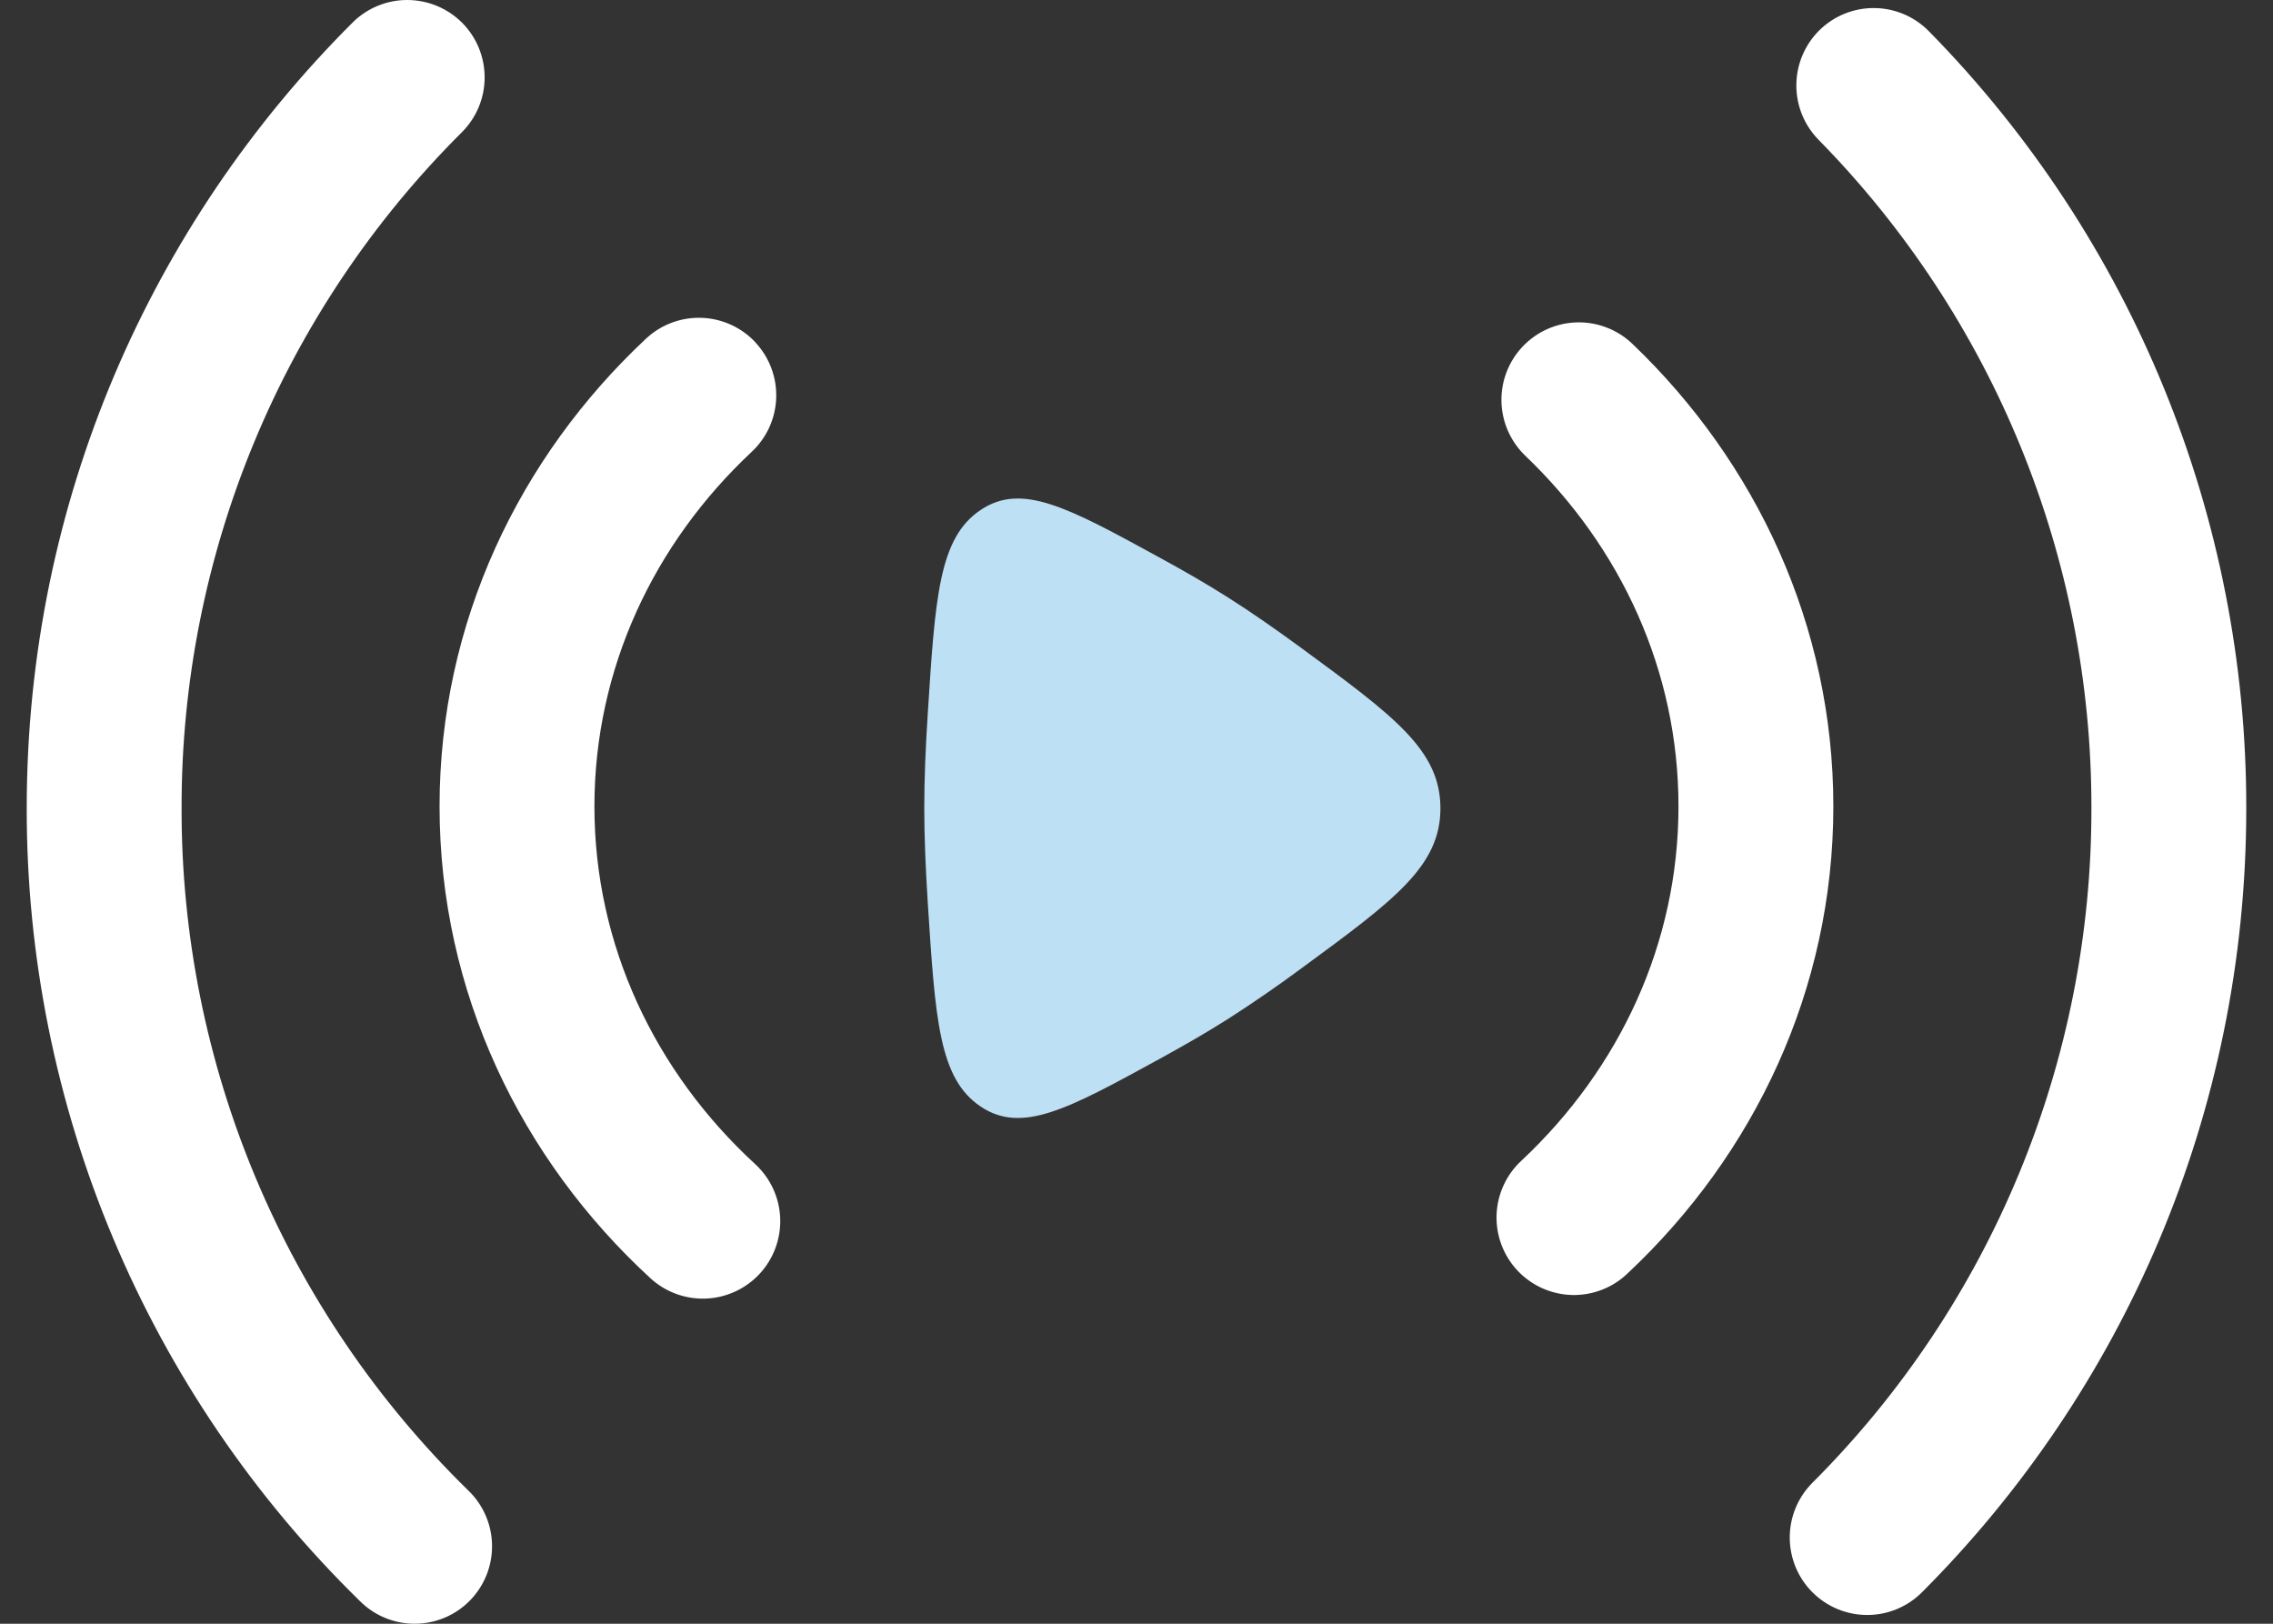
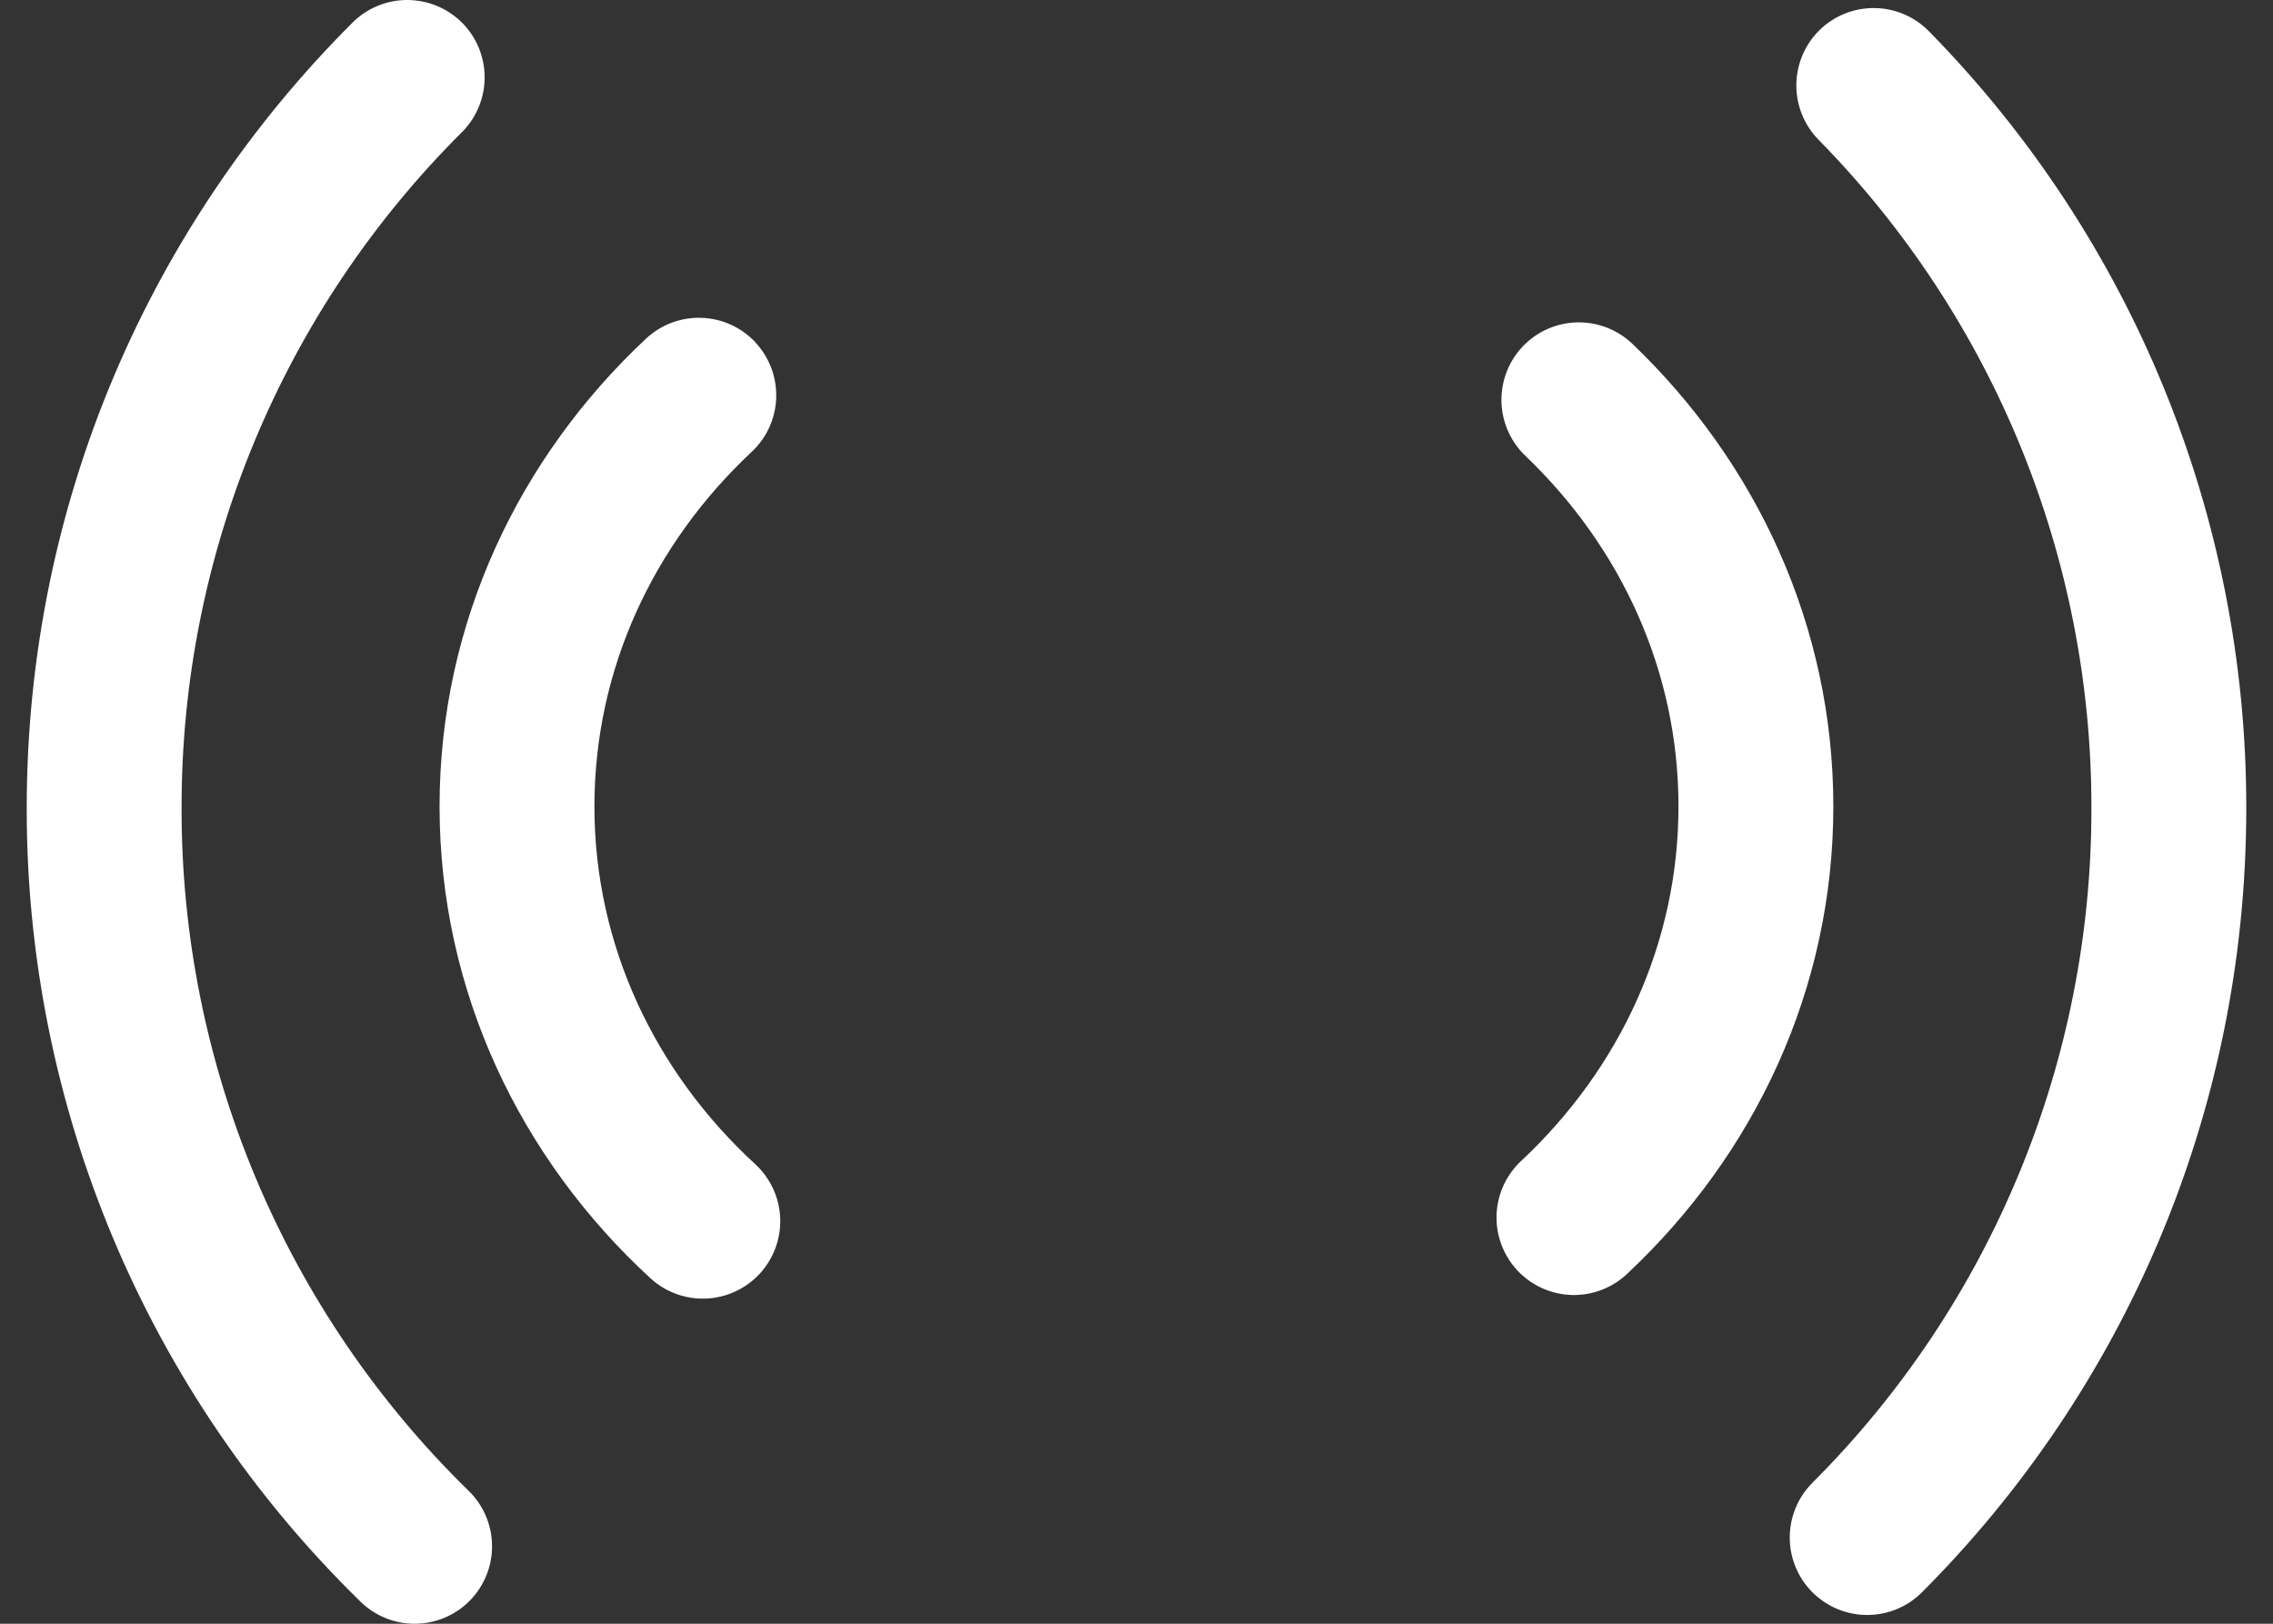
<svg xmlns="http://www.w3.org/2000/svg" width="70" height="50" viewBox="0 0 70 50" fill="none">
  <rect x="0" y="0" width="70" height="50" fill="#333333" stroke="none" />
  <path fill-rule="evenodd" clip-rule="evenodd" d="M14.23 0.699C14.676 1.146 14.926 1.753 14.925 2.385C14.925 3.016 14.674 3.622 14.227 4.069C11.485 6.798 9.31 10.042 7.828 13.615C6.346 17.188 5.586 21.019 5.592 24.887C5.586 28.799 6.364 32.673 7.879 36.28C9.395 39.887 11.617 43.154 14.414 45.889C14.643 46.107 14.826 46.368 14.953 46.658C15.08 46.947 15.148 47.259 15.153 47.575C15.159 47.891 15.101 48.205 14.984 48.498C14.867 48.792 14.693 49.059 14.472 49.285C14.251 49.511 13.987 49.69 13.696 49.813C13.405 49.935 13.092 49.999 12.776 50C12.46 50.001 12.147 49.939 11.855 49.818C11.563 49.697 11.298 49.519 11.076 49.294C7.825 46.115 5.244 42.318 3.483 38.127C1.722 33.935 0.817 29.433 0.823 24.887C0.823 15.438 4.66 6.879 10.857 0.696C11.304 0.25 11.91 -0.001 12.542 1.0626e-06C13.174 0.001 13.783 0.252 14.23 0.699ZM56.034 0.928C56.486 0.486 57.094 0.241 57.726 0.248C58.358 0.254 58.962 0.512 59.404 0.963C65.676 7.345 69.187 15.938 69.177 24.887C69.177 34.31 65.362 42.85 59.191 49.03C58.744 49.478 58.138 49.73 57.505 49.73C56.873 49.731 56.266 49.48 55.818 49.033C55.37 48.587 55.118 47.98 55.118 47.347C55.117 46.715 55.368 46.108 55.815 45.66C58.544 42.934 60.708 39.695 62.182 36.13C63.657 32.565 64.413 28.745 64.408 24.887C64.419 17.187 61.399 9.793 56.002 4.301C55.56 3.85 55.315 3.241 55.321 2.609C55.327 1.978 55.583 1.371 56.034 0.928ZM23.262 10.542C23.694 11.004 23.925 11.618 23.904 12.25C23.884 12.882 23.613 13.48 23.151 13.912C20.134 16.735 18.306 20.595 18.306 24.83C18.306 29.115 20.178 33.016 23.259 35.849C23.724 36.277 24.001 36.873 24.027 37.505C24.053 38.137 23.827 38.754 23.399 39.219C22.971 39.684 22.375 39.961 21.743 39.987C21.111 40.013 20.494 39.787 20.029 39.359C16.048 35.7 13.537 30.552 13.537 24.83C13.537 19.174 15.988 14.084 19.895 10.428C20.357 9.996 20.972 9.765 21.604 9.787C22.236 9.808 22.834 10.08 23.265 10.542M46.9 10.663C47.337 10.206 47.937 9.941 48.569 9.927C49.201 9.913 49.813 10.15 50.27 10.586C54.076 14.227 56.46 19.256 56.46 24.83C56.46 30.473 54.022 35.553 50.133 39.203C49.906 39.424 49.638 39.597 49.343 39.712C49.049 39.828 48.734 39.884 48.418 39.877C48.101 39.87 47.789 39.799 47.5 39.67C47.211 39.541 46.951 39.356 46.734 39.126C46.517 38.895 46.349 38.623 46.238 38.327C46.127 38.031 46.077 37.715 46.089 37.399C46.102 37.083 46.177 36.772 46.311 36.485C46.445 36.198 46.634 35.941 46.868 35.728C49.873 32.908 51.691 29.052 51.691 24.83C51.691 20.655 49.914 16.843 46.973 14.033C46.517 13.595 46.253 12.995 46.239 12.363C46.225 11.731 46.463 11.12 46.9 10.663Z" fill="white" />
-   <path d="M40.087 19.962C42.936 22.054 44.36 23.1 44.36 24.89C44.36 26.677 42.936 27.72 40.087 29.812C39.344 30.362 38.583 30.887 37.804 31.385C37.178 31.783 36.466 32.193 35.728 32.597C32.886 34.155 31.468 34.93 30.193 34.069C28.918 33.207 28.804 31.404 28.572 27.802C28.508 26.785 28.464 25.784 28.464 24.887C28.464 23.99 28.505 22.992 28.572 21.972C28.801 18.369 28.918 16.567 30.193 15.708C31.465 14.847 32.886 15.623 35.725 17.177C36.466 17.581 37.178 17.991 37.804 18.389C38.523 18.843 39.302 19.387 40.087 19.962Z" fill="#BEE0F4" />
</svg>